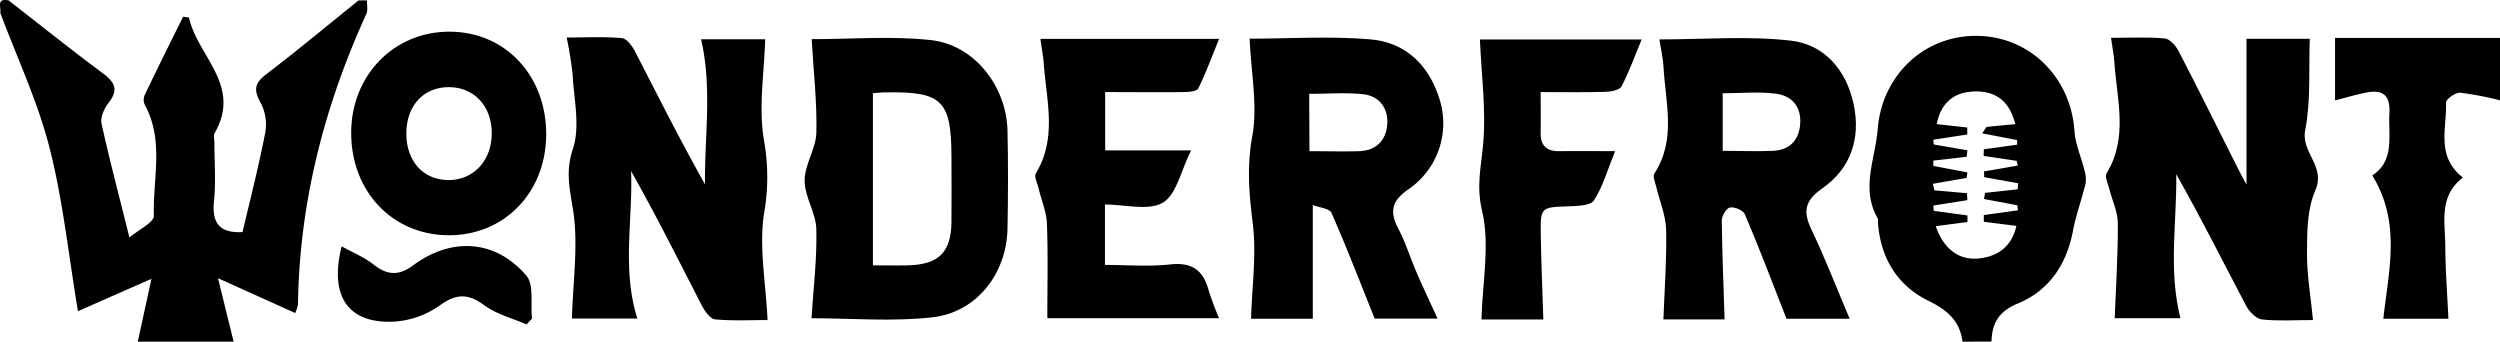
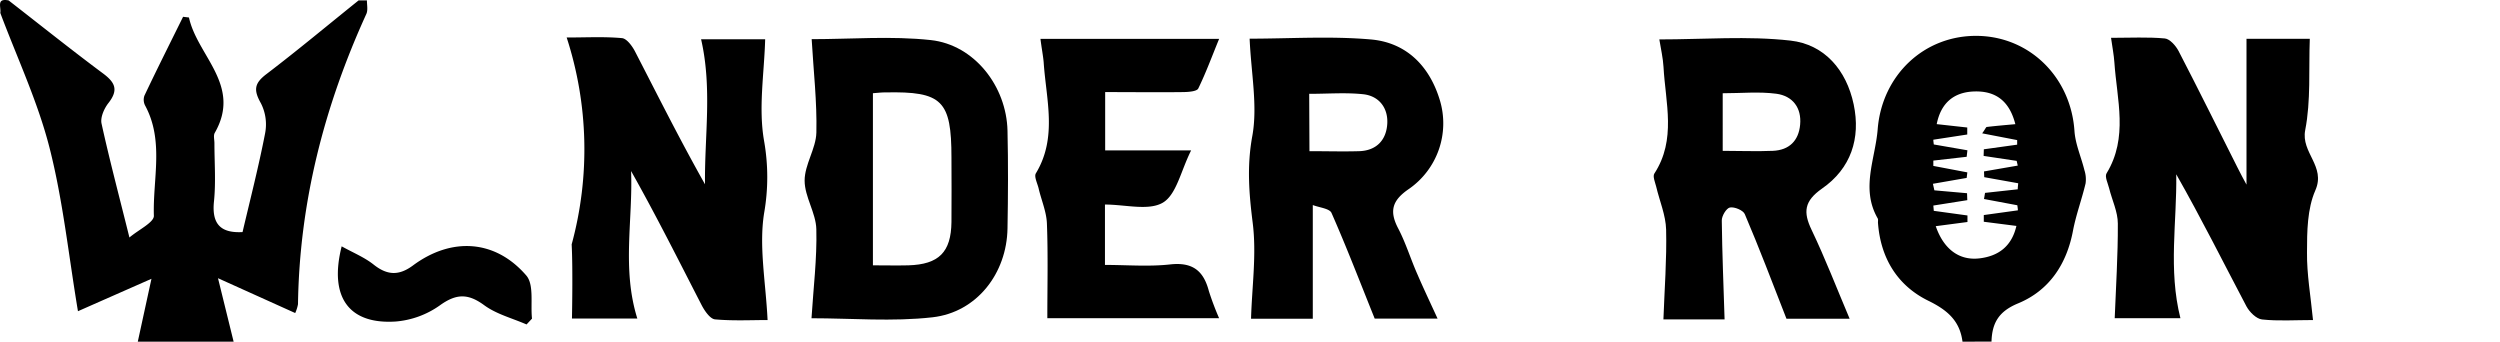
<svg xmlns="http://www.w3.org/2000/svg" id="Layer_1" data-name="Layer 1" viewBox="0 0 600 82">
  <path d="M88.06.1c0,1.09.28,2.33-.14,3.25C77.83,25.48,71.87,48.56,71.52,73a8.94,8.94,0,0,1-.67,2.13L52.32,66.77,56.07,82h-23l3.28-15.09c-7,3.09-12.75,5.62-17.64,7.78-2.24-13.35-3.59-26.56-6.84-39.29C9.05,24.35,4.09,13.84.07,3.1.34,1.83-1-.51,2.07.1,9.56,5.92,17,11.87,24.57,17.51c3,2.2,4,4,1.43,7.25-1,1.28-1.95,3.42-1.63,4.89C26.28,38.37,28.58,47,31.06,57c2.24-1.9,5.93-3.63,5.87-5.23-.28-8.82,2.48-18-2.11-26.46a3,3,0,0,1-.16-2.35c3-6.34,6.17-12.63,9.28-18.93l1.41.17c2,9.22,12.74,16.27,6.19,27.69-.36.63-.08,1.63-.08,2.46,0,4.66.37,9.36-.11,14-.56,5.46,1.64,7.63,6.86,7.35,1.85-7.88,3.87-15.73,5.41-23.68a11.18,11.18,0,0,0-1-7.23C60.83,21.61,61,20,64,17.74,71.47,12.05,78.71,6,86.06.1Z" />
  <path d="M471,82c-.64-5-3.61-7.57-8.18-9.81-7.47-3.65-11.52-10.31-12.11-18.79,0-.33.08-.73-.07-1-4.09-7.12-.58-14.2,0-21.33,1-13,11.16-22.67,24-22.46,12.58.21,22.37,10,23.23,22.82.21,3.16,1.61,6.24,2.38,9.38a7.11,7.11,0,0,1,.29,3.21c-.89,3.77-2.26,7.43-3,11.23-1.5,8.11-5.7,14.46-13.2,17.56-4.68,1.93-6.24,4.73-6.38,9.17Zm4.72-50c.75-1,.9-1.51,1.11-1.53,2.27-.27,4.56-.46,6.85-.67-1.38-5.43-4.59-8-9.8-7.85-5,.13-8.07,2.8-9.07,7.84l7.33.81,0,1.68L464,33.53c0,.38.07.76.11,1.14l8.07,1.4L472,37.63l-8,.91v1.28l8.16,1.55L472,42.7l-8.1,1.41.35,1.57,7.84.69.06,1.67L464,49.33l.11,1.27,8.08,1.11c0,.52,0,1,0,1.57l-7.61,1c1.9,5.52,5.63,8.29,10.46,7.73,4.63-.54,7.78-2.93,8.9-7.79l-7.83-1,0-1.61,8.18-1.13c0-.41-.08-.81-.13-1.22l-8-1.5c.09-.49.17-1,.25-1.47l7.85-.86c0-.49.08-1,.11-1.45l-8.15-1.46-.06-1.38,8.1-1.4L484,38.61l-7.93-1.19.05-1.59,8-1.11v-1.1Z" />
-   <path d="M600,24.07a78,78,0,0,0-9.6-1.82c-1.11-.08-3.39,1.59-3.36,2.37.26,6.07-2.52,12.84,4.06,18-5.86,4.46-4.26,10.7-4.23,16.5s.47,11.36.75,17.38H572c1.25-11.53,4.35-23-2.65-34.39,5.41-3.51,3.82-9.46,4.11-15,.22-4-1.39-5.63-5.23-4.95-2.54.45-5,1.23-7.82,1.94v-15H600Z" />
  <path d="M539.16,44.31v-35h15.19c-.28,7.37.28,14.83-1.1,21.91-1.06,5.43,5,8.67,2.43,14.47-1.94,4.42-2,9.88-2,14.88-.06,5.22.88,10.46,1.44,16.24-4.33,0-8.32.28-12.23-.14-1.37-.15-3-1.77-3.74-3.14C533.6,63,528.29,52.36,522.3,41.83c.18,11.42-1.95,22.83,1,34.54H507.53c.28-7.45.79-15.08.75-22.71,0-2.82-1.38-5.62-2.08-8.44-.3-1.21-1.11-2.83-.63-3.61,5.26-8.61,2.48-17.7,1.88-26.66-.12-1.77-.47-3.52-.8-5.87,4.68,0,8.82-.23,12.91.15,1.2.11,2.63,1.75,3.29,3,4.82,9.29,9.45,18.67,14.16,28C537.72,41.68,538.49,43.06,539.16,44.31Z" />
-   <path d="M137.27,76.45c.23-9,1.6-17.87.23-26.29-.83-5.12-1.77-9.07,0-14.44s.25-11.83-.07-17.8A86.81,86.81,0,0,0,136,9c4.71,0,9-.24,13.27.15,1.15.11,2.47,1.91,3.15,3.23,5.47,10.6,10.81,21.27,16.78,31.85-.14-11.49,1.77-23-.94-34.81h15.38c-.22,8.12-1.65,16.5-.26,24.4a50,50,0,0,1,0,17.38c-1.26,8,.39,16.45.84,25.61-3.87,0-8.27.23-12.61-.16-1.16-.1-2.46-2-3.15-3.29-5.54-10.76-10.95-21.58-17-32.31.46,11.7-2.24,23.46,1.5,35.4Z" />
+   <path d="M137.27,76.45s.25-11.83-.07-17.8A86.81,86.81,0,0,0,136,9c4.71,0,9-.24,13.27.15,1.15.11,2.47,1.91,3.15,3.23,5.47,10.6,10.81,21.27,16.78,31.85-.14-11.49,1.77-23-.94-34.81h15.38c-.22,8.12-1.65,16.5-.26,24.4a50,50,0,0,1,0,17.38c-1.26,8,.39,16.45.84,25.61-3.87,0-8.27.23-12.61-.16-1.16-.1-2.46-2-3.15-3.29-5.54-10.76-10.95-21.58-17-32.31.46,11.7-2.24,23.46,1.5,35.4Z" />
  <path d="M413.9,76.65H399.22c.26-7.23.82-14.4.65-21.54-.09-3.47-1.58-6.89-2.39-10.34-.25-1-.87-2.44-.44-3.11,5.33-8.17,2.67-17,2.2-25.61-.12-2.13-.62-4.23-1-6.59,10.65,0,21.17-.88,31.46.28,8.2.91,13.45,7.11,15.18,15.3s-.68,15.42-7.6,20.22c-4.27,3-4.56,5.61-2.49,9.93,3.27,6.84,6,13.94,9.12,21.3H428.75c-3.4-8.7-6.54-17-10-25.1-.39-.93-2.48-1.8-3.57-1.59-.86.17-2,2.06-1.95,3.17C413.32,60.79,413.65,68.61,413.9,76.65Zm-.45-40.45c4.2,0,8.13.17,12.05,0s6.17-2.43,6.53-6.24c.4-4.1-1.81-6.94-5.7-7.46-4.16-.55-8.45-.12-12.88-.12Z" />
  <path d="M299.91,9.28c9.54,0,19.4-.66,29.12.19,8.52.75,14.09,6.41,16.55,14.63a19.17,19.17,0,0,1-7.4,21.22c-4,2.71-4.83,5.26-2.63,9.47,1.84,3.51,3,7.37,4.61,11,1.49,3.46,3.11,6.86,4.86,10.68H329.93c-3.62-9-6.8-17.28-10.37-25.37-.47-1.07-2.93-1.28-4.49-1.89V76.5H300.25c.22-7.69,1.35-15.45.4-23-.89-7.06-1.42-13.62-.1-20.84S300.27,17.57,299.91,9.28Zm14.36,27c4.16,0,8.1.12,12,0,4.17-.16,6.48-2.76,6.68-6.66.19-3.74-2-6.58-5.74-7-4.21-.45-8.49-.1-13-.1Z" />
  <path d="M194.76,76.38c.45-7.23,1.34-14.31,1.16-21.37-.09-3.9-2.8-7.76-2.81-11.64s2.73-7.69,2.82-11.56c.17-7.38-.69-14.79-1.13-22.41,9.4,0,19.1-.81,28.6.22,10.43,1.14,18.16,11.07,18.4,21.76.18,7.81.14,15.63,0,23.44-.17,10.75-7.33,20.12-18,21.33C214.18,77.24,204.32,76.38,194.76,76.38Zm14.74-54v41.3c3,0,5.76.07,8.52,0,7.32-.22,10.24-3.16,10.33-10.39.06-5.15,0-10.3,0-15.44,0-13.75-2.22-15.95-15.86-15.67C211.67,22.16,210.85,22.27,209.5,22.37Z" />
  <path d="M249.71,9.33h42.88c-1.73,4.22-3.18,8.16-5,11.9-.36.72-2.35.85-3.6.87-6.13.08-12.26,0-18.75,0v14h20.63c-2.48,4.93-3.52,10.61-6.79,12.54-3.42,2-9,.45-13.89.45V63.58c5.21,0,10.49.45,15.66-.12,5.35-.59,8,1.5,9.28,6.4a69.09,69.09,0,0,0,2.45,6.5H251.36c0-7.64.19-15.19-.1-22.72-.11-2.84-1.35-5.64-2-8.46-.29-1.2-1.12-2.8-.65-3.58,5.21-8.62,2.46-17.71,1.87-26.67C250.33,13.29,250,11.66,249.71,9.33Z" />
-   <path d="M370.4,76.67H355.55c.23-8.84,2.09-17.89.15-26.05-1.45-6.07-.17-10.88.29-16.42.66-8-.44-16.17-.81-24.73H394c-1.61,3.88-3,7.69-4.82,11.25-.46.88-2.49,1.28-3.82,1.32-5,.15-9.93.06-15.61.06,0,3.46.07,6.56,0,9.65s1.32,4.58,4.47,4.53c4.13-.07,8.27,0,13.4,0-1.8,4.43-2.9,8.47-5.07,11.82-.85,1.3-4.11,1.34-6.28,1.42-6.32.21-6.57.25-6.49,6.46C369.88,62.8,370.18,69.63,370.4,76.67Z" />
-   <path d="M131.09,32.28c-.05,14-10.14,24.31-23.58,24.18S84.25,45.84,84.28,31.83C84.32,18,94.61,7.52,108,7.6S131.14,18.26,131.09,32.28ZM107.7,20.91c-6.08,0-10.16,4.47-10.18,11.1s4,11.13,10,11.21,10.56-4.61,10.5-11.33C118,25.42,113.73,20.9,107.7,20.91Z" />
  <path d="M82,59.12c2.72,1.52,5.45,2.62,7.67,4.38,3.25,2.58,6.05,2.72,9.43.22,9.25-6.86,19.74-6.25,27.2,2.39,1.91,2.21,1,6.84,1.38,10.36l-1.31,1.4c-3.43-1.5-7.25-2.47-10.19-4.64-3.92-2.87-6.74-2.74-10.66.09a21.31,21.31,0,0,1-10.49,3.84C83.77,77.92,78.91,71.36,82,59.12Z" />
</svg>